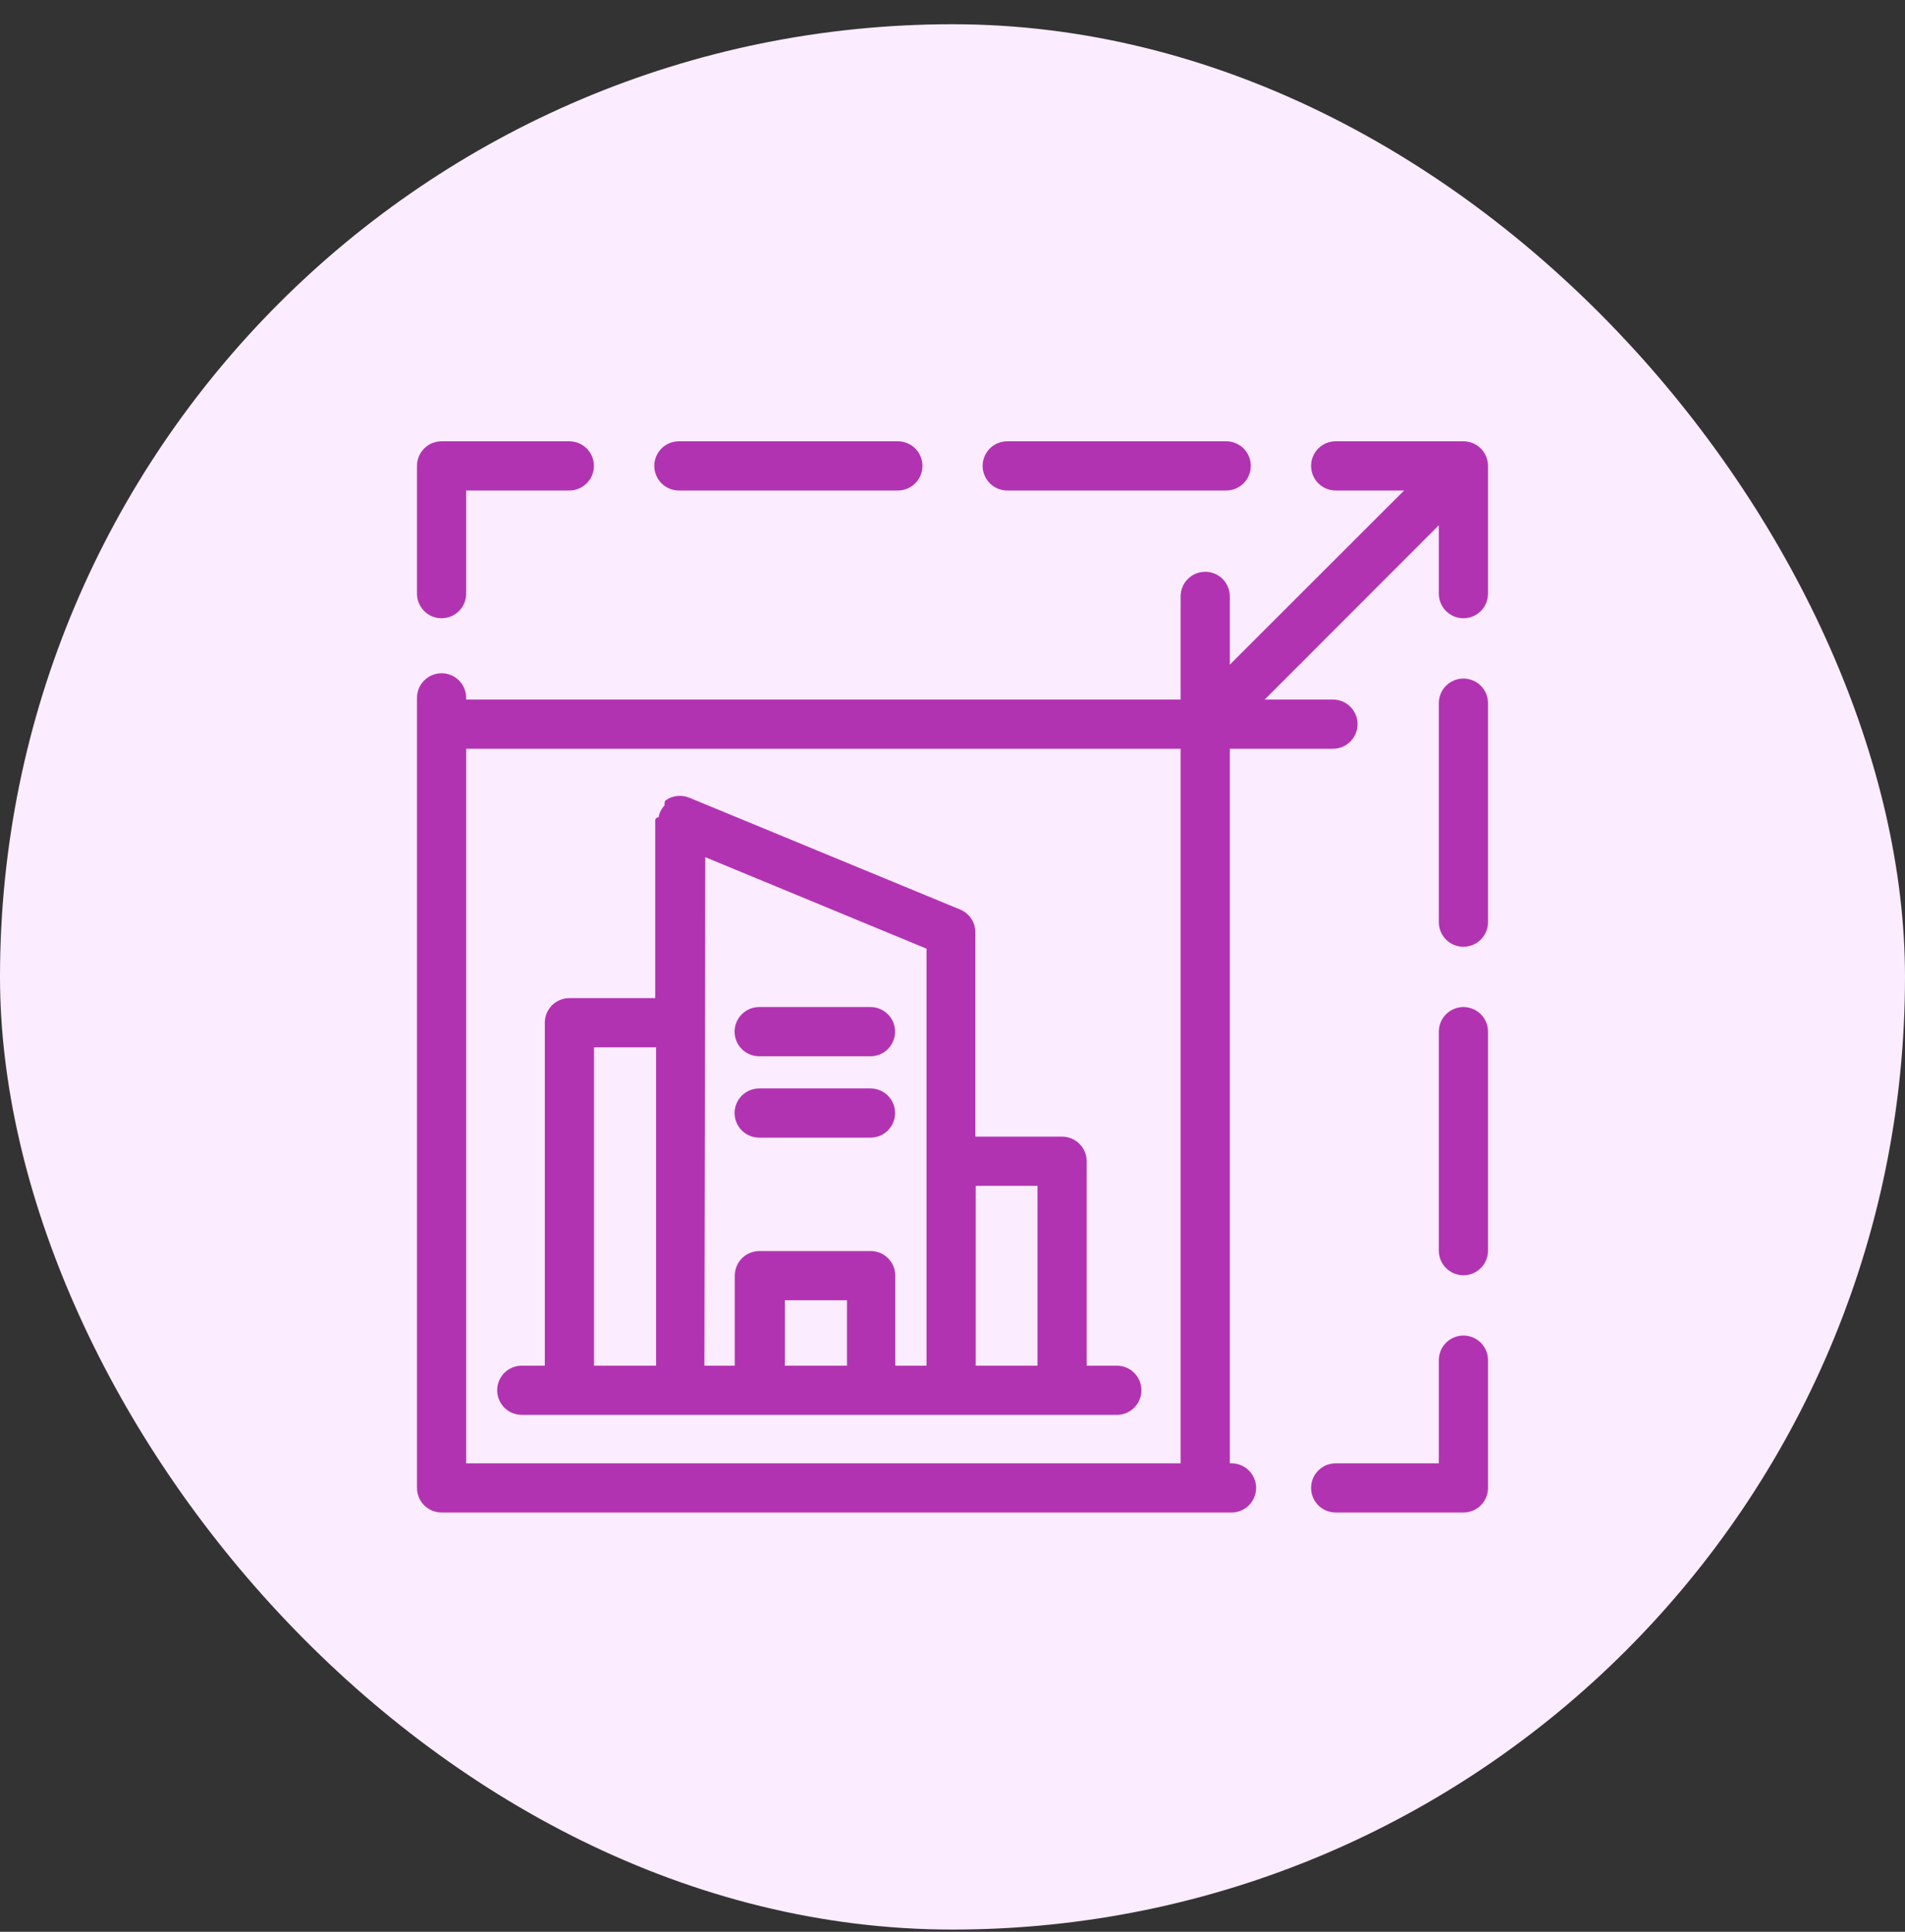
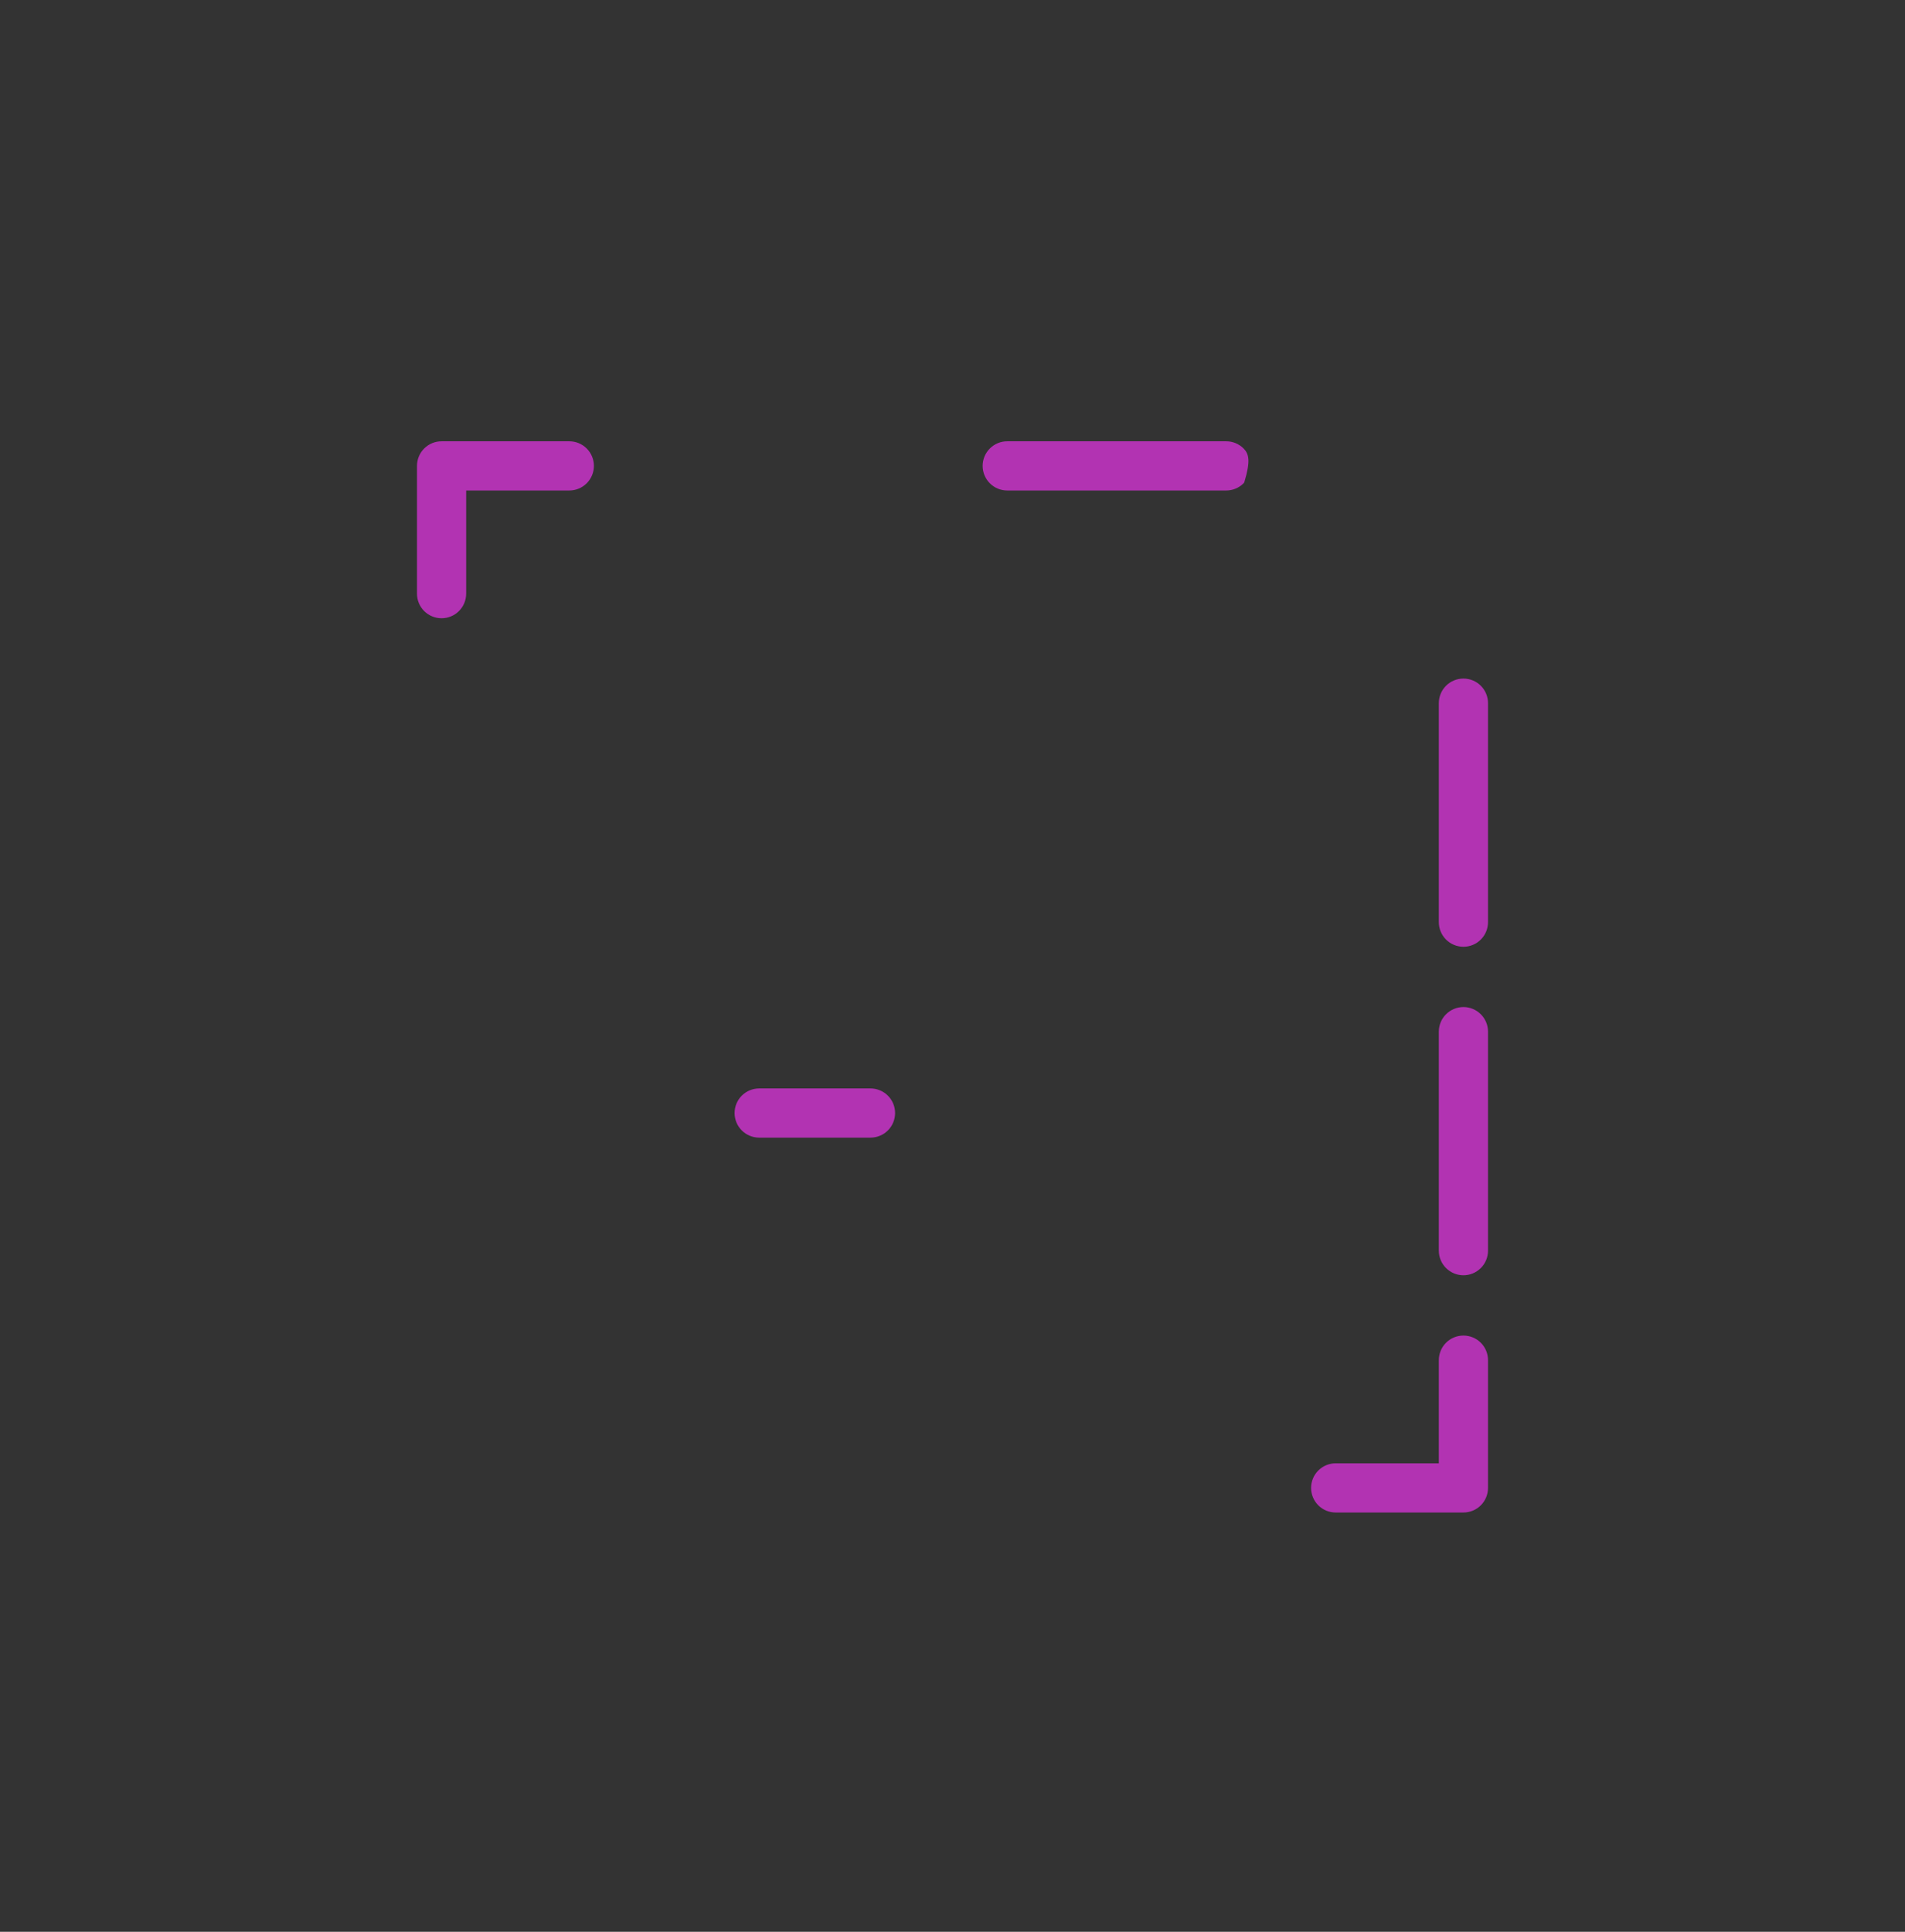
<svg xmlns="http://www.w3.org/2000/svg" width="72" height="73" viewBox="0 0 72 73" fill="none">
  <rect x="0" y="0" width="72" height="73" fill="#333333" stroke="none" />
-   <rect y="0.916" width="72" height="72" rx="36" fill="#FBECFF" />
  <path d="M16.69 23.243C16.904 23.243 17.11 23.158 17.262 23.006C17.414 22.854 17.499 22.648 17.499 22.433V18.415H21.517C21.732 18.415 21.938 18.33 22.09 18.178C22.242 18.026 22.327 17.82 22.327 17.606C22.327 17.391 22.242 17.185 22.09 17.033C21.938 16.881 21.732 16.796 21.517 16.796H16.69C16.475 16.796 16.269 16.881 16.117 17.033C15.965 17.185 15.88 17.391 15.88 17.606V22.433C15.88 22.648 15.965 22.854 16.117 23.006C16.269 23.158 16.475 23.243 16.69 23.243Z" fill="#B233B2" stroke="#B233B2" stroke-width="0.24" stroke-linejoin="round" />
-   <path d="M25.658 18.415H33.934C34.149 18.415 34.355 18.33 34.507 18.178C34.659 18.026 34.744 17.82 34.744 17.606C34.744 17.391 34.659 17.185 34.507 17.033C34.355 16.881 34.149 16.796 33.934 16.796H25.658C25.444 16.796 25.238 16.881 25.086 17.033C24.934 17.185 24.849 17.391 24.849 17.606C24.849 17.82 24.934 18.026 25.086 18.178C25.238 18.33 25.444 18.415 25.658 18.415Z" fill="#B233B2" stroke="#B233B2" stroke-width="0.24" stroke-linejoin="round" />
-   <path d="M38.069 18.415H46.344C46.559 18.415 46.765 18.33 46.917 18.178C47.069 18.026 47.154 17.82 47.154 17.606C47.154 17.391 47.069 17.185 46.917 17.033C46.765 16.881 46.559 16.796 46.344 16.796H38.069C37.854 16.796 37.648 16.881 37.496 17.033C37.344 17.185 37.259 17.391 37.259 17.606C37.259 17.82 37.344 18.026 37.496 18.178C37.648 18.33 37.854 18.415 38.069 18.415Z" fill="#B233B2" stroke="#B233B2" stroke-width="0.24" stroke-linejoin="round" />
-   <path d="M49.91 17.033L49.995 17.118L49.91 17.033C49.758 17.185 49.673 17.391 49.673 17.606C49.673 17.82 49.758 18.026 49.91 18.178C50.062 18.33 50.268 18.415 50.483 18.415H53.358L46.361 25.406V22.537C46.361 22.322 46.276 22.116 46.124 21.964C45.972 21.812 45.767 21.727 45.552 21.727C45.337 21.727 45.131 21.812 44.979 21.964C44.827 22.116 44.742 22.322 44.742 22.537V26.555H17.499V26.371C17.499 26.157 17.414 25.951 17.262 25.799C17.11 25.647 16.904 25.561 16.69 25.561C16.475 25.561 16.269 25.647 16.117 25.799C15.965 25.951 15.88 26.157 15.88 26.371V56.226C15.88 56.441 15.965 56.647 16.117 56.799C16.269 56.951 16.475 57.036 16.69 57.036H46.545C46.76 57.036 46.965 56.951 47.117 56.799C47.269 56.647 47.355 56.441 47.355 56.226C47.355 56.012 47.269 55.806 47.117 55.654C46.965 55.502 46.76 55.417 46.545 55.417H46.361V28.174H50.379C50.594 28.174 50.8 28.089 50.952 27.937C51.104 27.785 51.189 27.579 51.189 27.364C51.189 27.15 51.104 26.944 50.952 26.792C50.8 26.64 50.594 26.555 50.379 26.555H47.51L54.501 19.558V22.433C54.501 22.648 54.586 22.854 54.738 23.006C54.89 23.158 55.096 23.243 55.31 23.243C55.525 23.243 55.731 23.158 55.883 23.006C56.035 22.854 56.12 22.648 56.12 22.433V17.606C56.12 17.391 56.035 17.185 55.883 17.033C55.731 16.881 55.525 16.796 55.31 16.796H50.483C50.268 16.796 50.062 16.881 49.91 17.033ZM17.499 55.417V28.174H44.742V55.417H17.499Z" fill="#B233B2" stroke="#B233B2" stroke-width="0.24" stroke-linejoin="round" />
+   <path d="M38.069 18.415H46.344C46.559 18.415 46.765 18.33 46.917 18.178C47.154 17.391 47.069 17.185 46.917 17.033C46.765 16.881 46.559 16.796 46.344 16.796H38.069C37.854 16.796 37.648 16.881 37.496 17.033C37.344 17.185 37.259 17.391 37.259 17.606C37.259 17.82 37.344 18.026 37.496 18.178C37.648 18.33 37.854 18.415 38.069 18.415Z" fill="#B233B2" stroke="#B233B2" stroke-width="0.24" stroke-linejoin="round" />
  <path d="M55.311 38.175C55.096 38.175 54.89 38.261 54.738 38.413C54.586 38.564 54.501 38.77 54.501 38.985V47.261C54.501 47.476 54.586 47.682 54.738 47.833C54.89 47.985 55.096 48.071 55.311 48.071C55.526 48.071 55.731 47.985 55.883 47.833C56.035 47.682 56.12 47.476 56.12 47.261V38.985C56.12 38.77 56.035 38.564 55.883 38.413C55.731 38.261 55.526 38.175 55.311 38.175Z" fill="#B233B2" stroke="#B233B2" stroke-width="0.24" stroke-linejoin="round" />
  <path d="M55.311 25.762C55.096 25.762 54.89 25.847 54.738 25.999C54.586 26.151 54.501 26.357 54.501 26.571V34.847C54.501 35.062 54.586 35.268 54.738 35.42C54.89 35.572 55.096 35.657 55.311 35.657C55.526 35.657 55.731 35.572 55.883 35.42C56.035 35.268 56.12 35.062 56.12 34.847V26.571C56.12 26.357 56.035 26.151 55.883 25.999C55.731 25.847 55.526 25.762 55.311 25.762Z" fill="#B233B2" stroke="#B233B2" stroke-width="0.24" stroke-linejoin="round" />
  <path d="M55.31 50.589C55.096 50.589 54.889 50.674 54.738 50.826C54.586 50.978 54.501 51.184 54.501 51.399V55.417H50.483C50.268 55.417 50.062 55.502 49.91 55.654C49.758 55.806 49.673 56.012 49.673 56.226C49.673 56.441 49.758 56.647 49.91 56.799C50.062 56.951 50.268 57.036 50.483 57.036H55.31C55.525 57.036 55.731 56.951 55.883 56.799C56.035 56.647 56.12 56.441 56.12 56.226V51.399C56.12 51.184 56.035 50.978 55.883 50.826C55.731 50.674 55.525 50.589 55.31 50.589Z" fill="#B233B2" stroke="#B233B2" stroke-width="0.24" stroke-linejoin="round" />
  <path d="M28.694 42.87H32.901C33.115 42.87 33.321 42.785 33.473 42.633C33.625 42.481 33.71 42.276 33.71 42.061C33.71 41.846 33.625 41.64 33.473 41.488C33.321 41.337 33.115 41.251 32.901 41.251H28.694C28.479 41.251 28.273 41.337 28.121 41.488C27.969 41.64 27.884 41.846 27.884 42.061C27.884 42.276 27.969 42.481 28.121 42.633C28.273 42.785 28.479 42.87 28.694 42.87Z" fill="#B233B2" stroke="#B233B2" stroke-width="0.24" stroke-linejoin="round" />
-   <path d="M28.694 39.795H32.901C33.115 39.795 33.321 39.709 33.473 39.558C33.625 39.406 33.71 39.2 33.71 38.985C33.71 38.77 33.625 38.564 33.473 38.413C33.321 38.261 33.115 38.175 32.901 38.175H28.694C28.479 38.175 28.273 38.261 28.121 38.413C27.969 38.564 27.884 38.77 27.884 38.985C27.884 39.2 27.969 39.406 28.121 39.558C28.273 39.709 28.479 39.795 28.694 39.795Z" fill="#B233B2" stroke="#B233B2" stroke-width="0.24" stroke-linejoin="round" />
-   <path d="M24.884 37.837V31.006V31.006H25.004C25.003 30.893 25.031 30.781 25.084 30.682C25.137 30.582 25.213 30.497 25.307 30.433L24.884 37.837ZM24.884 37.837H21.521C21.306 37.837 21.1 37.923 20.948 38.075C20.797 38.226 20.711 38.432 20.711 38.647V51.727H19.721C19.506 51.727 19.3 51.812 19.148 51.964C18.997 52.116 18.911 52.322 18.911 52.537C18.911 52.751 18.997 52.957 19.148 53.109C19.3 53.261 19.506 53.346 19.721 53.346H42.211C42.425 53.346 42.631 53.261 42.783 53.109C42.935 52.957 43.02 52.751 43.02 52.537C43.02 52.322 42.935 52.116 42.783 51.964C42.631 51.812 42.425 51.727 42.211 51.727H40.951V43.882C40.951 43.667 40.866 43.461 40.714 43.309C40.562 43.157 40.356 43.072 40.142 43.072H36.744V35.226L36.744 35.226C36.744 35.066 36.696 34.91 36.606 34.777C36.517 34.645 36.39 34.542 36.242 34.481L26.001 30.253L26.001 30.253L26.001 30.253C25.877 30.203 25.743 30.184 25.61 30.198C25.477 30.212 25.35 30.259 25.24 30.334L24.884 37.837ZM22.331 39.457H24.918V51.727H22.331V39.457ZM35.139 35.769V51.727H33.717V48.206C33.717 47.991 33.632 47.785 33.48 47.633C33.328 47.481 33.122 47.396 32.907 47.396H28.7C28.485 47.396 28.279 47.481 28.128 47.633C27.976 47.785 27.891 47.991 27.891 48.206V51.727H26.503L26.537 32.213L35.139 35.769ZM29.544 51.727V49.015H32.132V51.727H29.544ZM36.758 51.727V44.691H39.332V51.727H36.758Z" fill="#B233B2" stroke="#B233B2" stroke-width="0.24" stroke-linejoin="round" />
</svg>